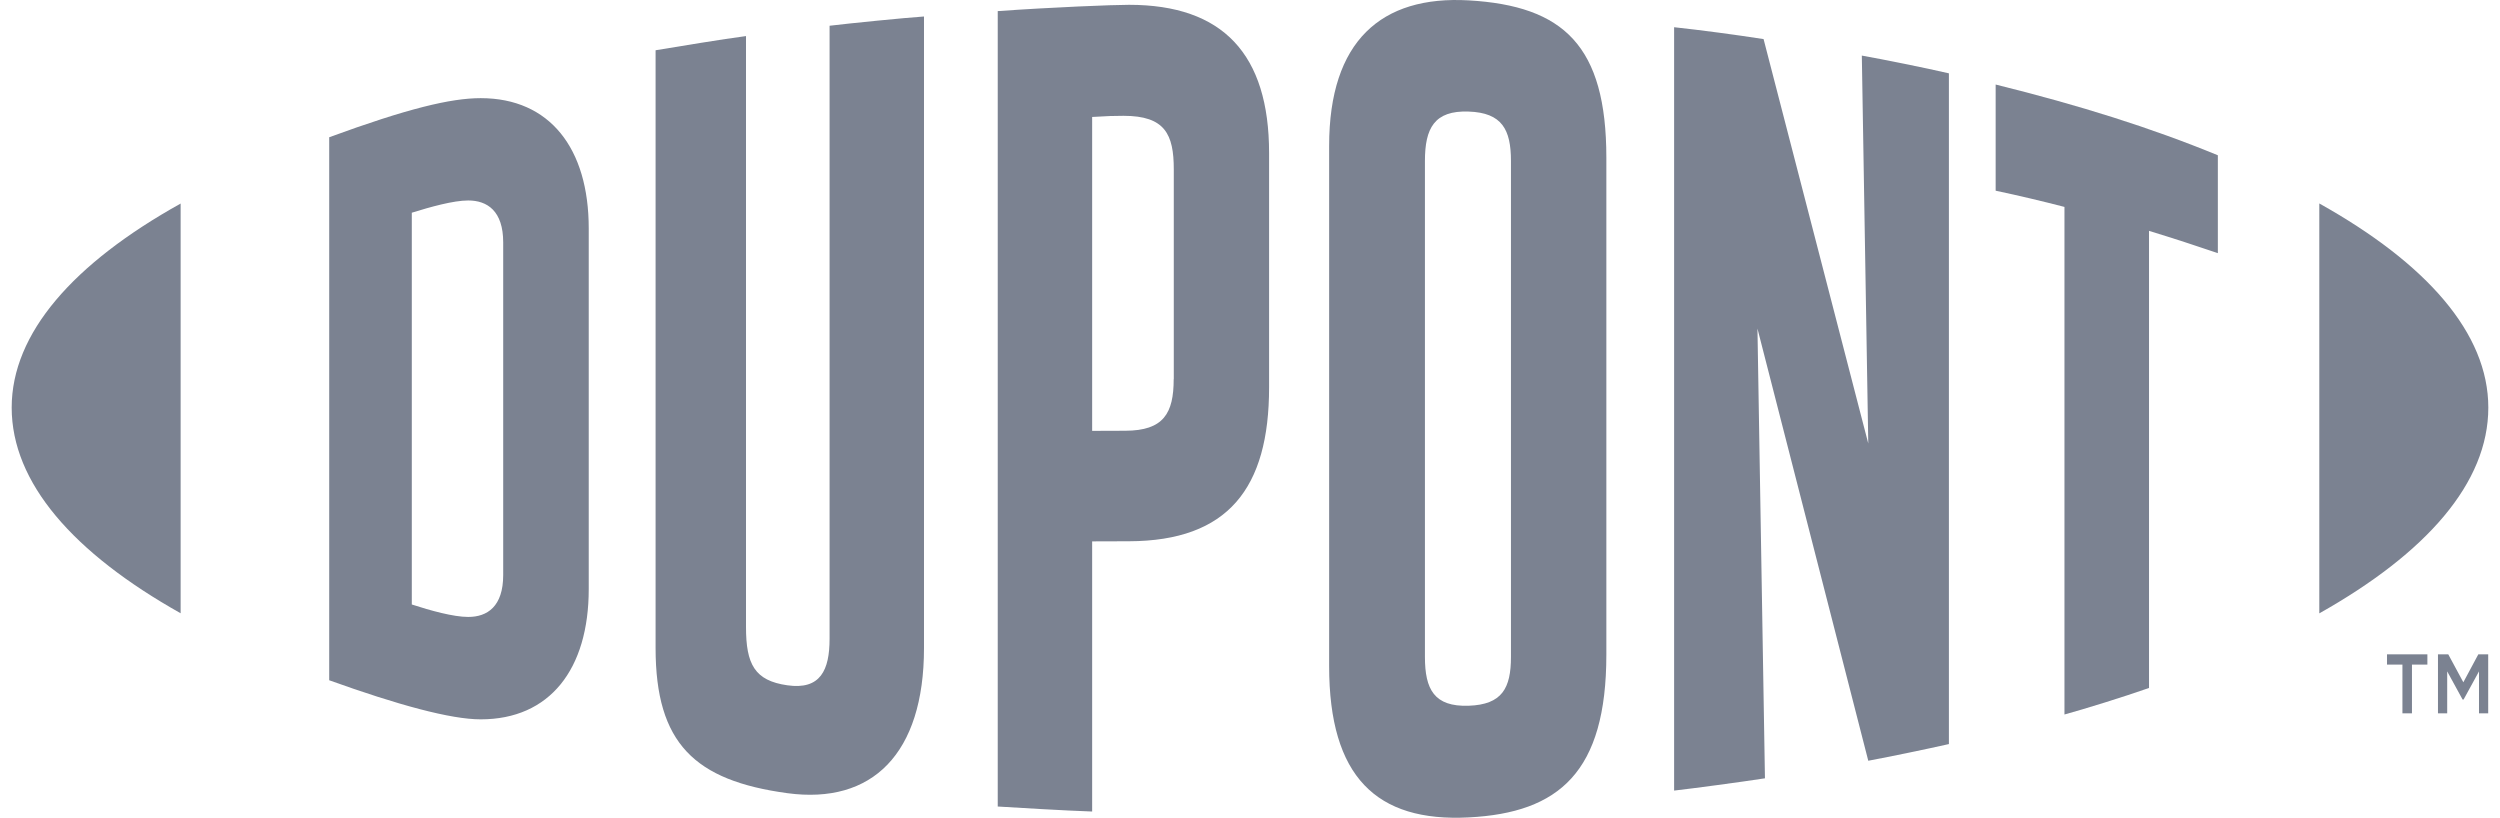
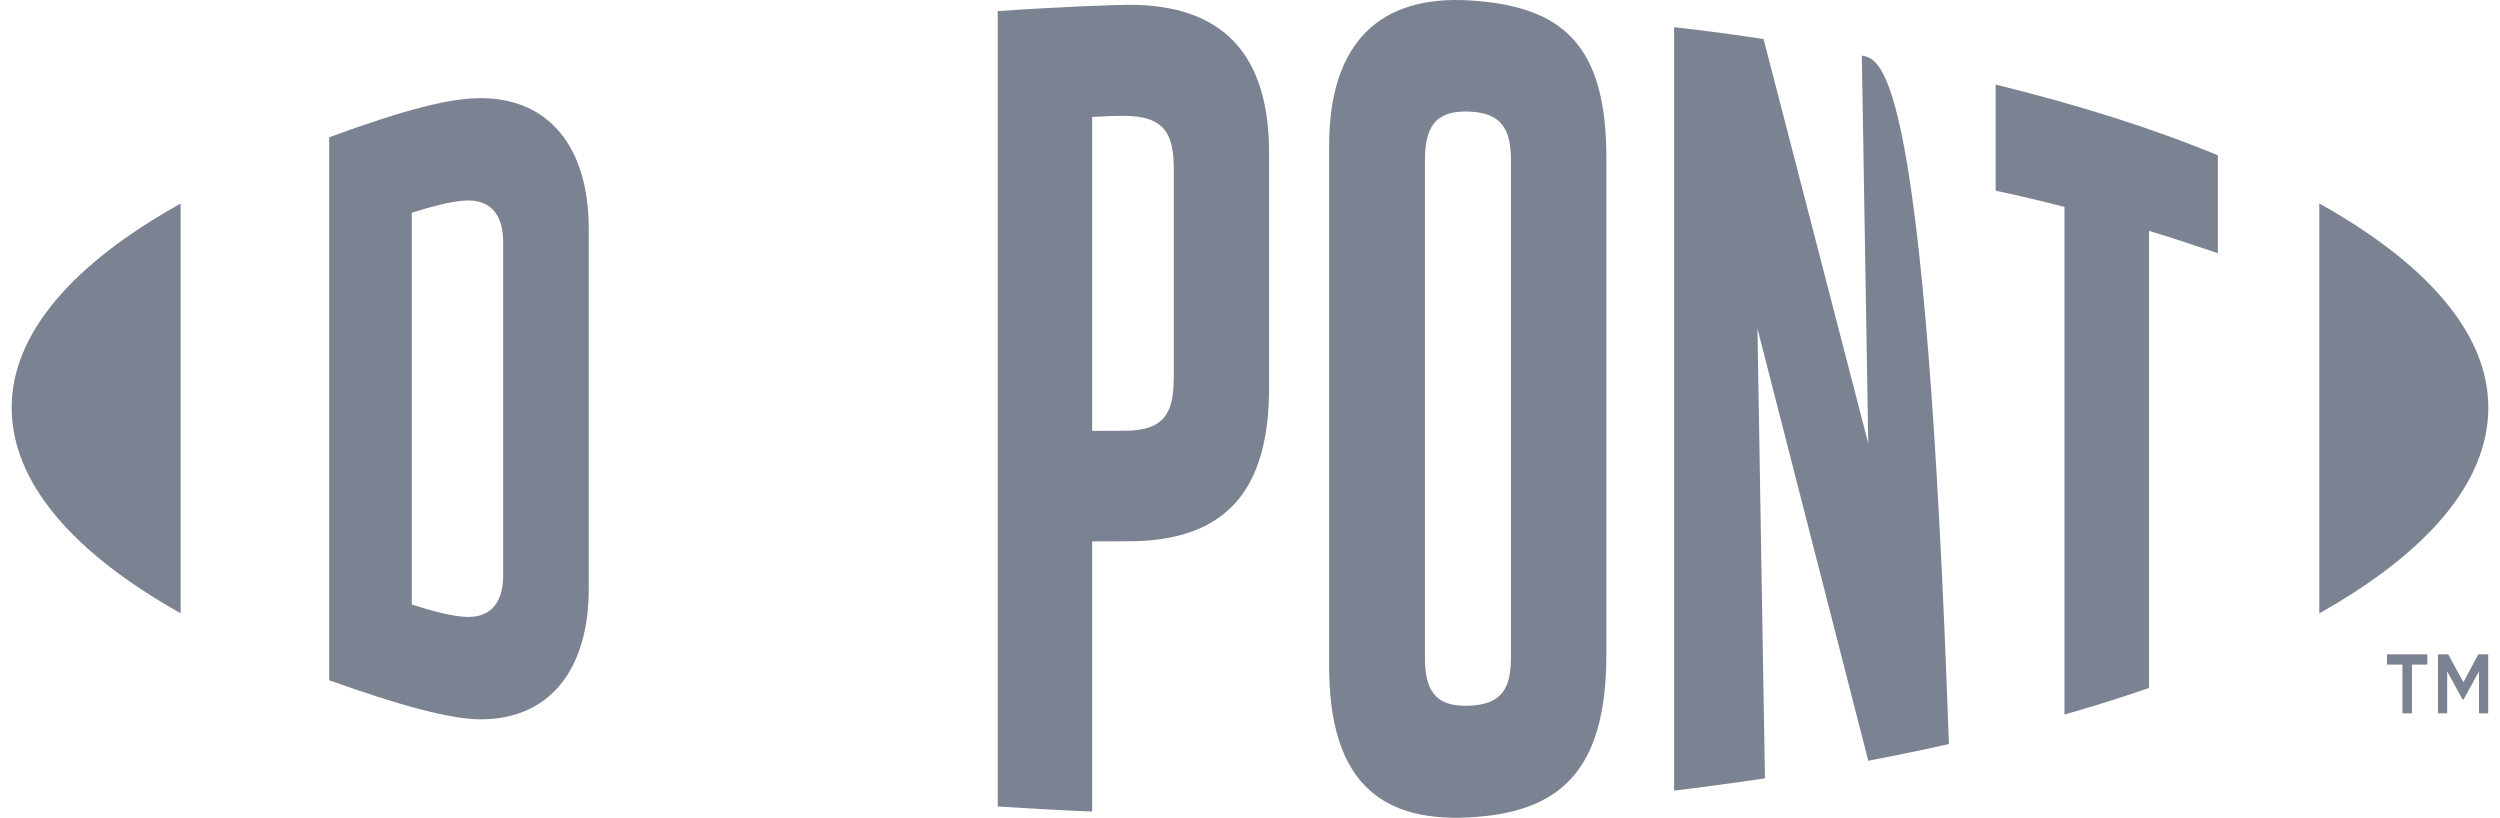
<svg xmlns="http://www.w3.org/2000/svg" width="107" height="35" viewBox="0 0 107 35" fill="none">
  <path d="M21.537 24.612C21.537 25.959 20.857 26.405 20.04 26.405C19.405 26.405 18.424 26.132 17.625 25.872V9.104C18.424 8.856 19.405 8.58 20.04 8.58C20.857 8.58 21.537 9.03 21.537 10.373V24.612ZM20.574 4.201C19.29 4.201 17.44 4.647 14.09 5.874V29.115C17.035 30.173 19.29 30.788 20.574 30.788C23.533 30.788 25.198 28.644 25.198 25.211V9.778C25.198 6.345 23.53 4.201 20.574 4.201Z" fill="#7B8291" />
  <path d="M64.669 28.115C64.669 29.458 64.289 30.156 62.858 30.206C61.385 30.255 60.987 29.508 60.987 28.115V6.89C60.987 5.494 61.385 4.721 62.858 4.775C64.289 4.824 64.669 5.547 64.669 6.89V28.115ZM62.861 0.016C59.117 -0.199 56.887 1.759 56.887 6.241V28.512C56.887 33.242 58.907 35.192 62.861 34.985C66.731 34.787 68.752 33.044 68.752 28.012V6.754C68.752 1.957 66.924 0.251 62.861 0.016Z" fill="#7B8291" />
  <path d="M106.5 17.445C106.5 20.663 103.862 23.666 99.266 26.252V8.708C103.862 11.277 106.5 14.264 106.5 17.445Z" fill="#7B8291" />
  <path d="M0.5 17.445C0.5 20.659 3.135 23.666 7.731 26.248V8.712C3.135 11.273 0.5 14.264 0.5 17.445Z" fill="#7B8291" />
-   <path d="M35.506 27.338C35.506 28.681 35.115 29.536 33.695 29.33C32.302 29.131 31.929 28.433 31.929 26.839V1.544C31.004 1.664 28.942 2.003 28.059 2.151V27.735C28.059 31.821 29.734 33.407 33.698 33.948C37.324 34.44 39.547 32.271 39.547 27.735V0.706C38.79 0.755 36.309 1.003 35.506 1.102V27.338Z" fill="#7B8291" />
-   <path d="M79.962 18.982L75.481 1.673C74.259 1.483 72.787 1.288 71.652 1.165V33.837C72.451 33.746 74.49 33.474 75.54 33.312L75.219 14.062L79.962 32.56C80.97 32.37 82.443 32.065 83.413 31.846V3.139C82.404 2.904 80.569 2.536 79.686 2.379L79.962 18.982Z" fill="#7B8291" />
+   <path d="M79.962 18.982L75.481 1.673C74.259 1.483 72.787 1.288 71.652 1.165V33.837C72.451 33.746 74.49 33.474 75.54 33.312L75.219 14.062L79.962 32.56C80.97 32.37 82.443 32.065 83.413 31.846C82.404 2.904 80.569 2.536 79.686 2.379L79.962 18.982Z" fill="#7B8291" />
  <path d="M50.234 16.226C50.234 17.693 49.801 18.432 48.161 18.436L46.744 18.441V5.006C47.376 4.965 47.711 4.957 48.091 4.957C49.868 4.957 50.238 5.754 50.238 7.249V16.226H50.234ZM48.325 0.206C47.624 0.206 45.059 0.309 42.703 0.475V34.519C43.502 34.568 45.607 34.696 46.744 34.733V23.171L48.325 23.166C52.558 23.15 54.317 20.903 54.317 16.581V6.551C54.317 2.317 52.339 0.206 48.325 0.206Z" fill="#7B8291" />
  <path d="M85.414 8.162C86.412 8.373 87.4 8.608 88.359 8.856V30.581C89.242 30.338 90.883 29.83 91.978 29.445V9.881C93.029 10.203 94.016 10.525 94.924 10.835V6.646C92.066 5.469 88.998 4.506 85.414 3.618V8.162Z" fill="#7B8291" />
  <path d="M104.349 28.004H104.785L105.431 29.202L106.073 28.004H106.495V30.532H106.101V28.735L105.441 29.941H105.399L104.74 28.735V30.532H104.345V28.004H104.349ZM102.824 28.446H102.164V28.004H103.892V28.446H103.232V30.532H102.824V28.446Z" fill="#7B8291" />
</svg>